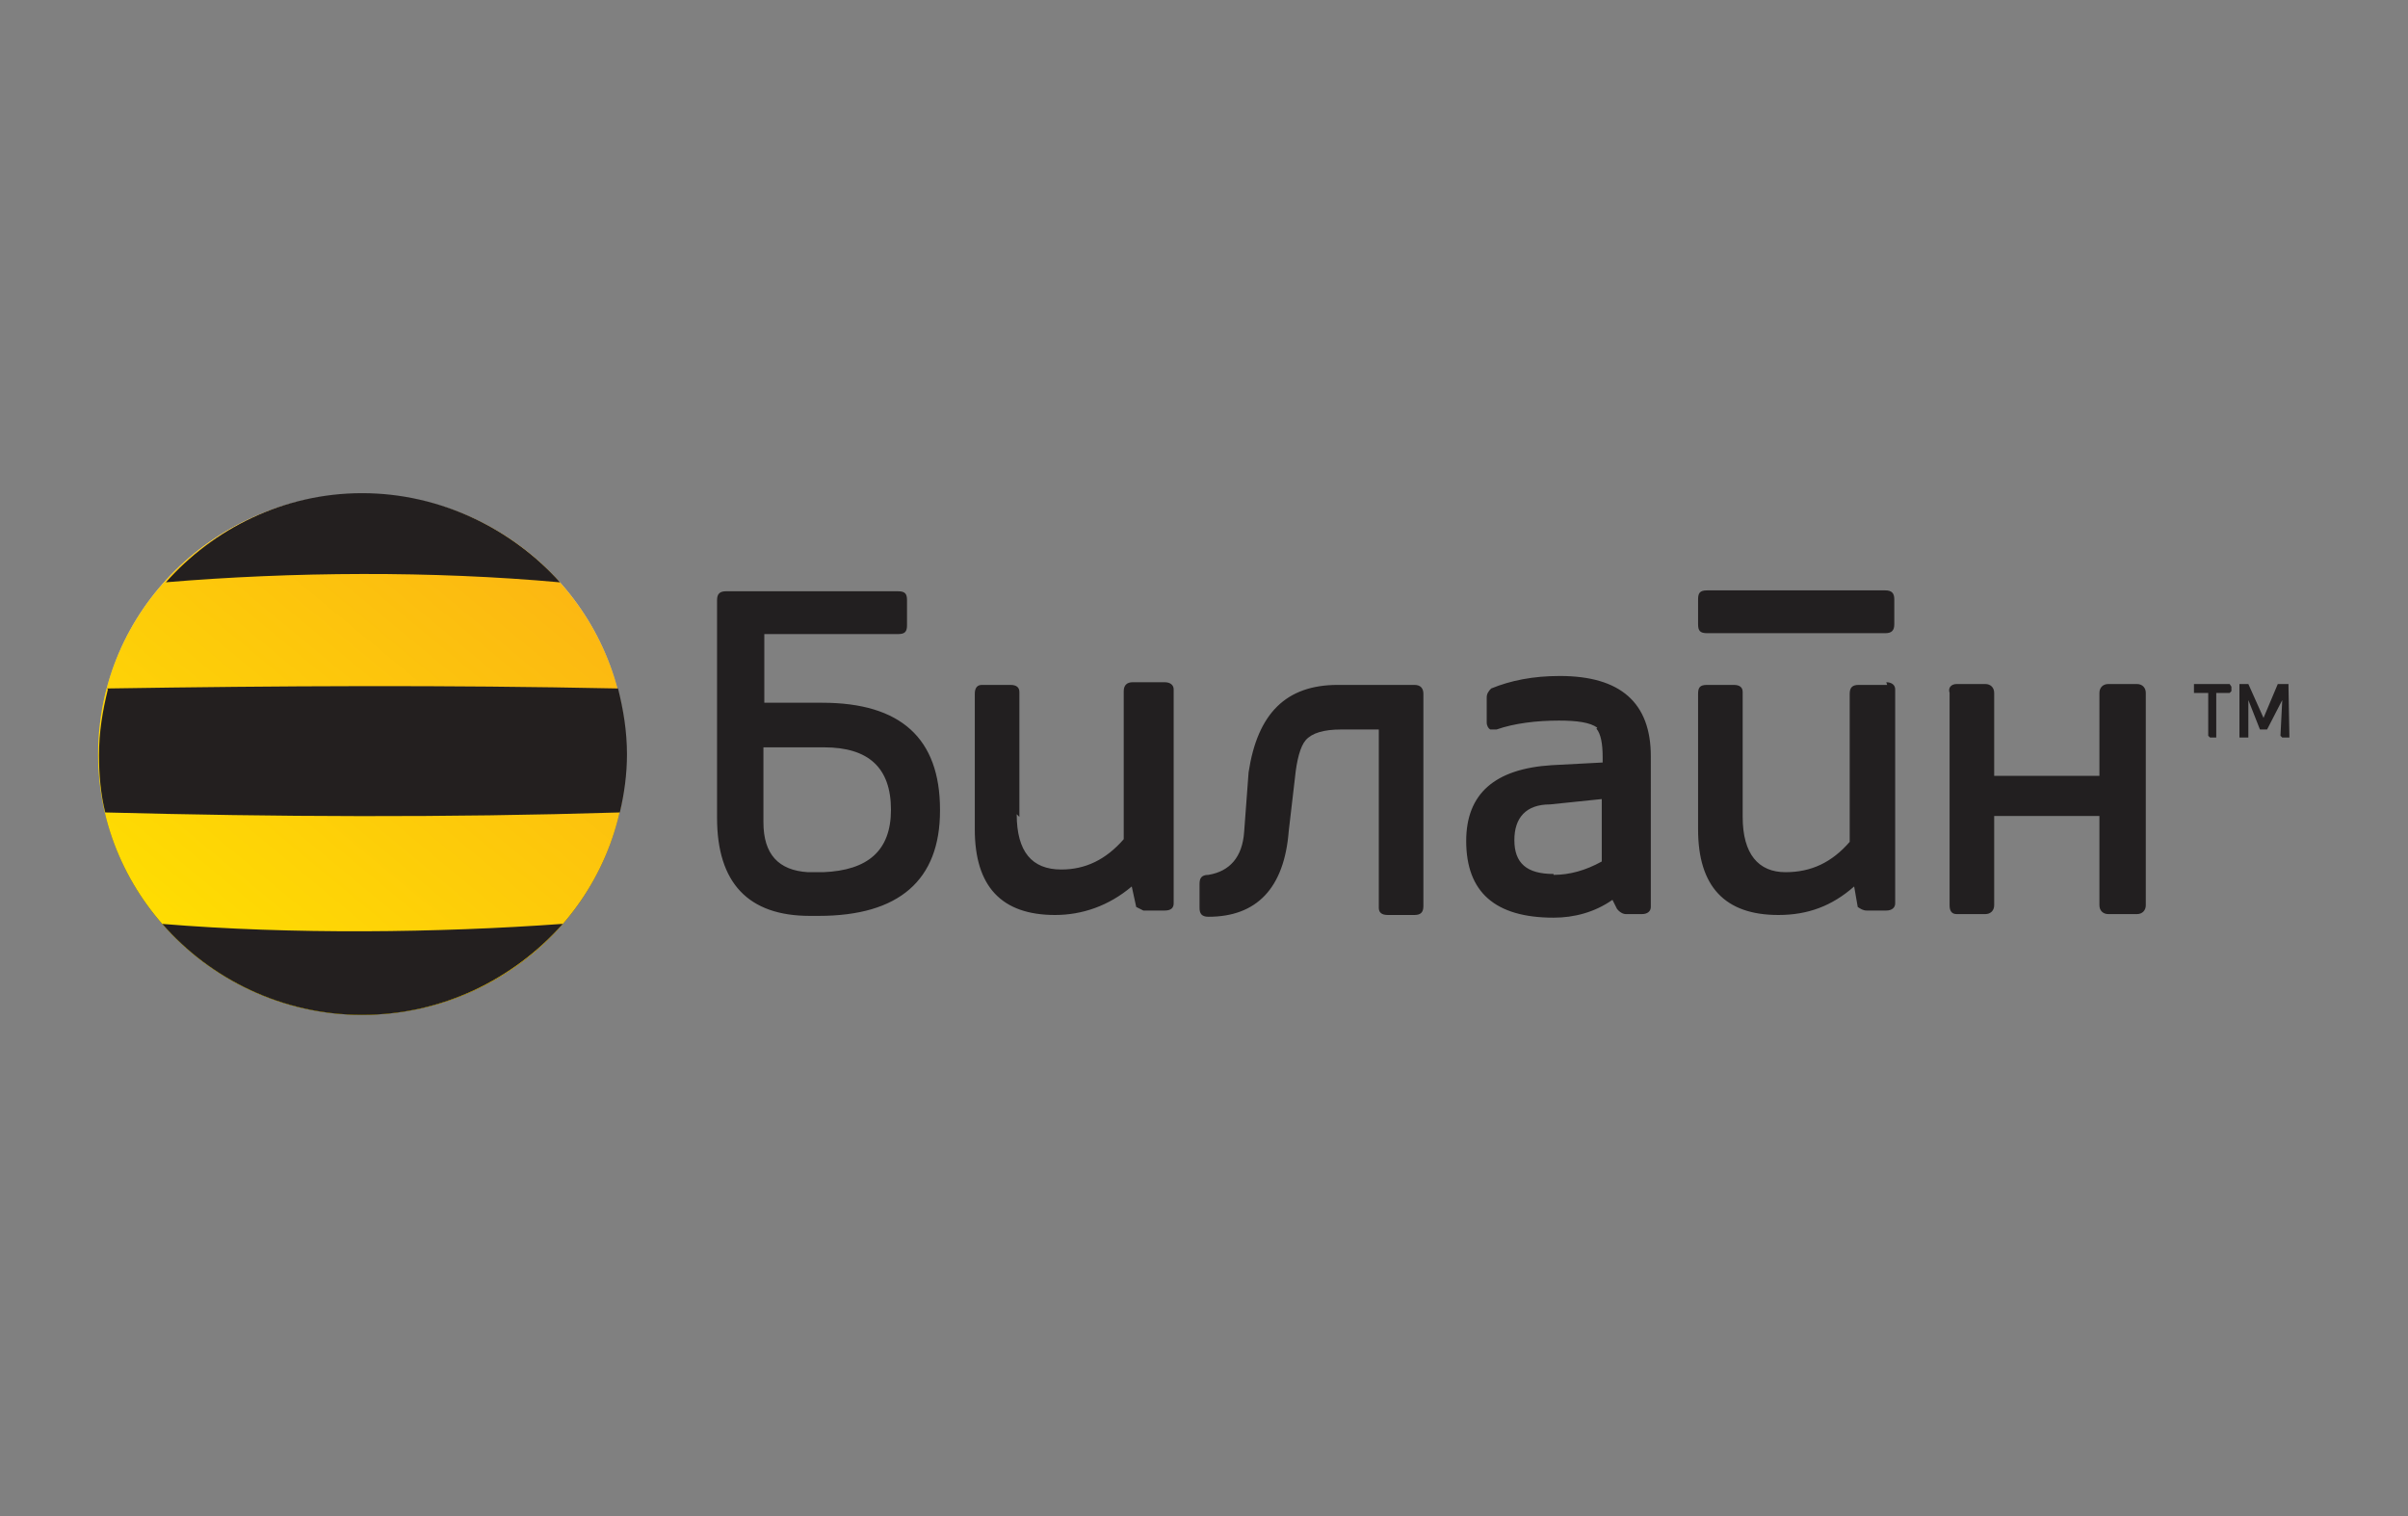
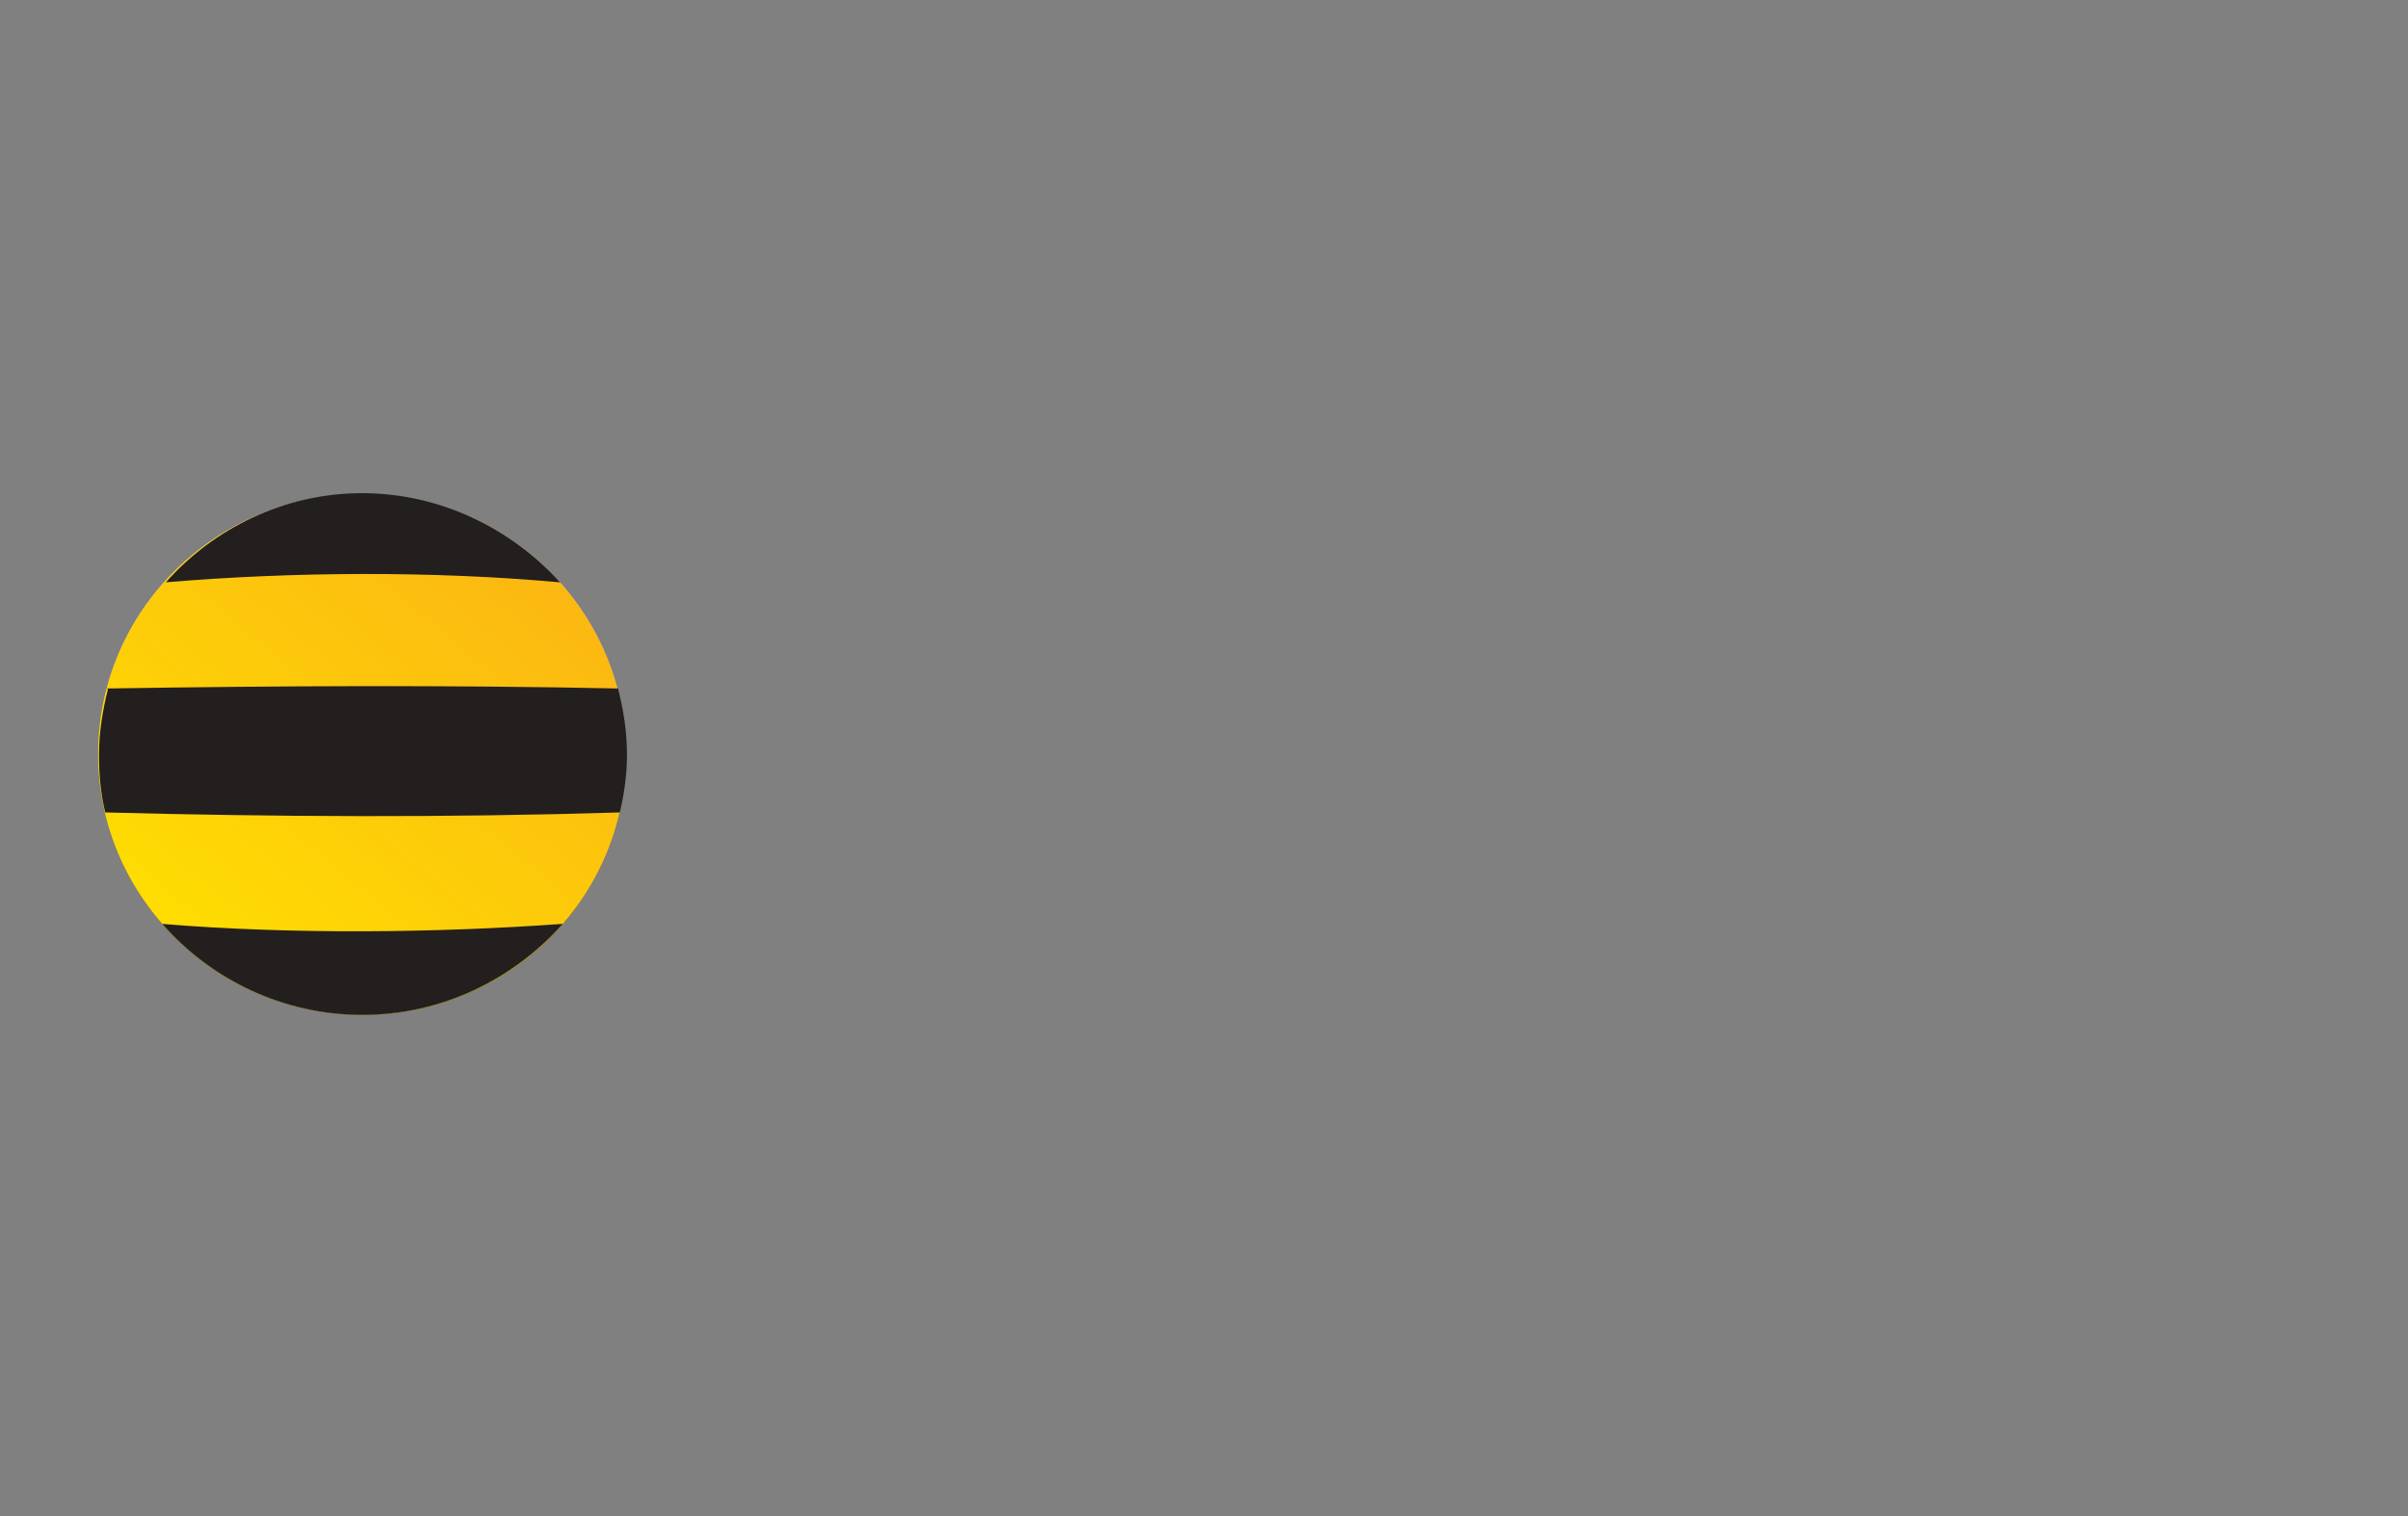
<svg xmlns="http://www.w3.org/2000/svg" xmlns:xlink="http://www.w3.org/1999/xlink" width="270" height="170">
  <rect width="100%" height="100%" fill="#808080" stroke="none" />
  <defs>
    <linearGradient id="a" x1="50%" x2="50%" y1="0%" y2="100%">
      <stop stop-color="#FFF" offset="0%" />
      <stop offset="100%" />
    </linearGradient>
    <linearGradient id="c" x1="15.7%" x2="115.6%" y1="100%" y2="-19.7%">
      <stop stop-color="#FFE100" offset="0%" />
      <stop stop-color="#FAA61A" offset="100%" />
    </linearGradient>
    <path id="b" d="M0 29.6c0 16 13.3 29.2 29.6 29.2 16.4 0 29.6-13 29.6-29.2C59.2 13.6 46 .4 29.6.4 13.3.4 0 13.4 0 29.6" />
  </defs>
  <g fill="none" fill-rule="evenodd">
    <g transform="translate(11 55)">
      <use fill="url(#a)" xlink:href="#b" />
      <use fill="url(#c)" xlink:href="#b" />
    </g>
    <g fill="#231F1F">
      <path d="M18.5 65.3c14.3-1.2 30-1.3 44.3 0-5.4-6-13.4-10-22.2-10-8.8 0-16.7 4-22 10M63 103.6c-13.8 1-30.3 1.2-44.8 0 5.4 6.2 13.5 10.2 22.4 10.2 9 0 17-4 22.5-10.2M12 77.2c19.3-.3 38-.4 57.3 0 .6 2.4 1 4.8 1 7.4 0 2.2-.3 4.4-.8 6.5-19.5.6-38.7.5-57.7 0-.5-2-.7-4.2-.7-6.4 0-2.6.4-5 1-7.4" />
    </g>
    <g fill="#221F20">
-       <path d="M150 76.8c-5.8 0-9 3.2-10 9.8l-.5 6.7c-.2 2.8-1.6 4.4-4 4.8-.8 0-1 .4-1 1v2.7c0 .6.2 1 1 1 5.4 0 8.5-3.2 9-9.6l.7-6c.2-2 .6-3.5 1.2-4.2.7-.8 2-1.2 4-1.2h4.2v20c0 .5.3.8 1 .8h3c.7 0 1-.3 1-1V77.8c0-.6-.3-1-1-1H150zM114.3 91.6v-14c0-.5-.3-.8-1-.8h-3.2c-.5 0-.8.3-.8 1V93c0 6.4 3 9.6 9 9.6 3 0 6-1 8.6-3.2l.5 2.3.8.4h2.4c.7 0 1-.3 1-.8v-24c0-.5-.4-.8-1-.8H127c-.6 0-1 .3-1 1v16.6c-2 2.3-4.3 3.4-7 3.4-3.3 0-5-2-5-6.2M92.4 83.8c5 0 7.5 2.3 7.5 7 0 4.6-2.6 6.8-7.6 7h-1.7c-3.3-.2-5-2-5-5.6v-8.4h6.7zm13 7c0-8-4.4-12-13.2-12h-6.5v-7.7h15c.8 0 1-.3 1-1v-2.8c0-.7-.2-1-1-1H81.4c-.7 0-1 .3-1 1v24.4c0 7.3 3.5 11 10.4 11h1c9 0 13.6-4 13.6-11.8zM235.4 87h-11.8v-9.3c0-.6-.4-1-1-1h-3.2c-.6 0-1 .4-.8 1v23.8c0 .6.2 1 .8 1h3.2c.6 0 1-.4 1-1v-10h11.8v10c0 .6.4 1 1 1h3.2c.6 0 1-.4 1-1V77.7c0-.6-.4-1-1-1h-3.2c-.6 0-1 .4-1 1V87zM211.6 76.8h-3.2c-.7 0-1 .3-1 1v16.6c-2 2.3-4.3 3.4-7.2 3.4-3 0-4.8-2-4.8-6.2v-14c0-.5-.3-.8-1-.8h-3c-.8 0-1 .3-1 1V93c0 6.4 3 9.6 9 9.6 3.3 0 6-1 8.5-3.2l.4 2.3c.3.2.6.4 1 .4h2.2c.6 0 1-.3 1-.8v-24c0-.5-.4-.8-1-.8M212.4 67.2c0-.7-.3-1-1-1h-20c-.8 0-1 .3-1 1V70c0 .7.2 1 1 1h20c.7 0 1-.3 1-1v-2.8zM174.2 98c-3 0-4.4-1.2-4.4-3.8 0-2.5 1.3-4 4-4l5.8-.6v7c-1.8 1-3.6 1.5-5.4 1.5m4.8-16.4c.5.6.7 1.7.7 3.2v.6l-5.7.3c-6.4.4-9.6 3.2-9.6 8.5 0 5.7 3.2 8.6 9.8 8.6 2.3 0 4.6-.6 6.6-2l.5 1c.3.4.7.6 1 .6h1.8c.6 0 1-.3 1-.8V84.8c0-6-3.4-9-10.2-9-3 0-5.5.5-7.7 1.4-.3.3-.5.6-.5 1V81c0 .4.2.7.4.8h.7c2-.7 4.5-1 7-1 2 0 3.5.2 4.3.8M256.6 77v-.3h-1.2l-1.6 3.8-1.7-3.8h-1v6h1v-4.2l1.3 3.3h.8l1.7-3.3-.2 4 .2.2h.8v-.2M250.2 77l-.2-.3h-4v1h1.6v4.8l.2.2h.7v-5h1.5l.2-.2" />
-     </g>
+       </g>
  </g>
</svg>